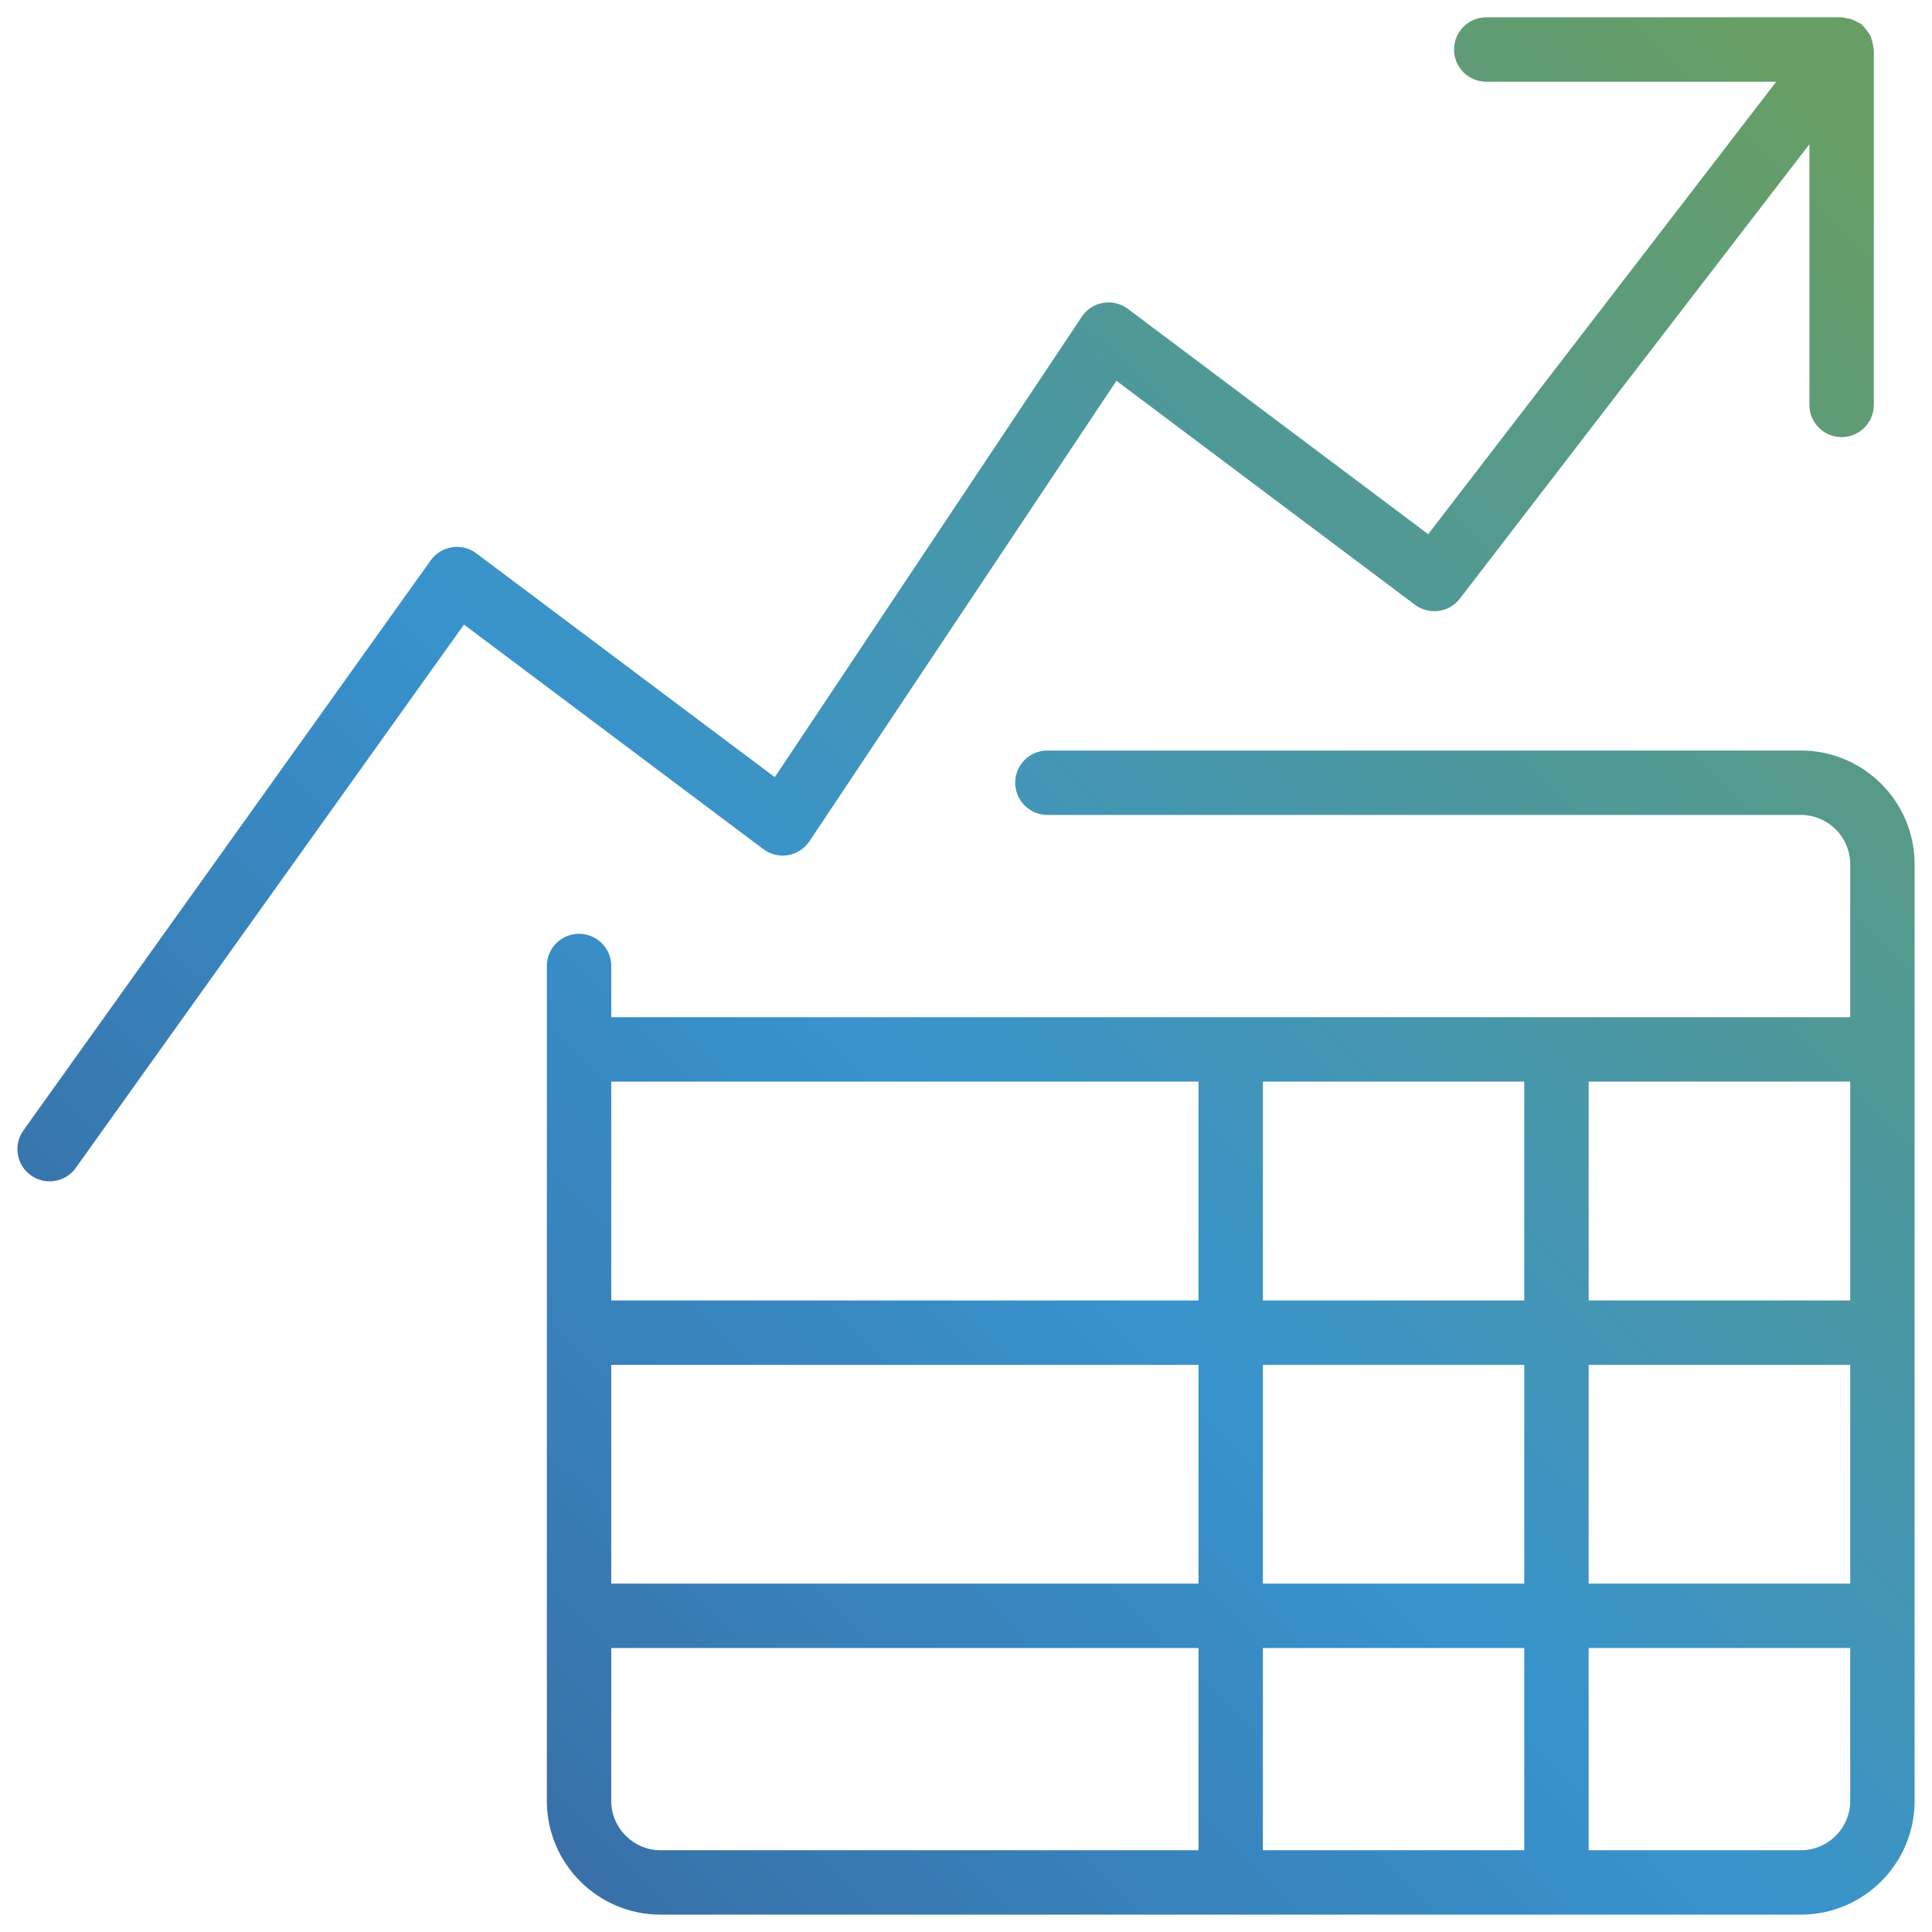
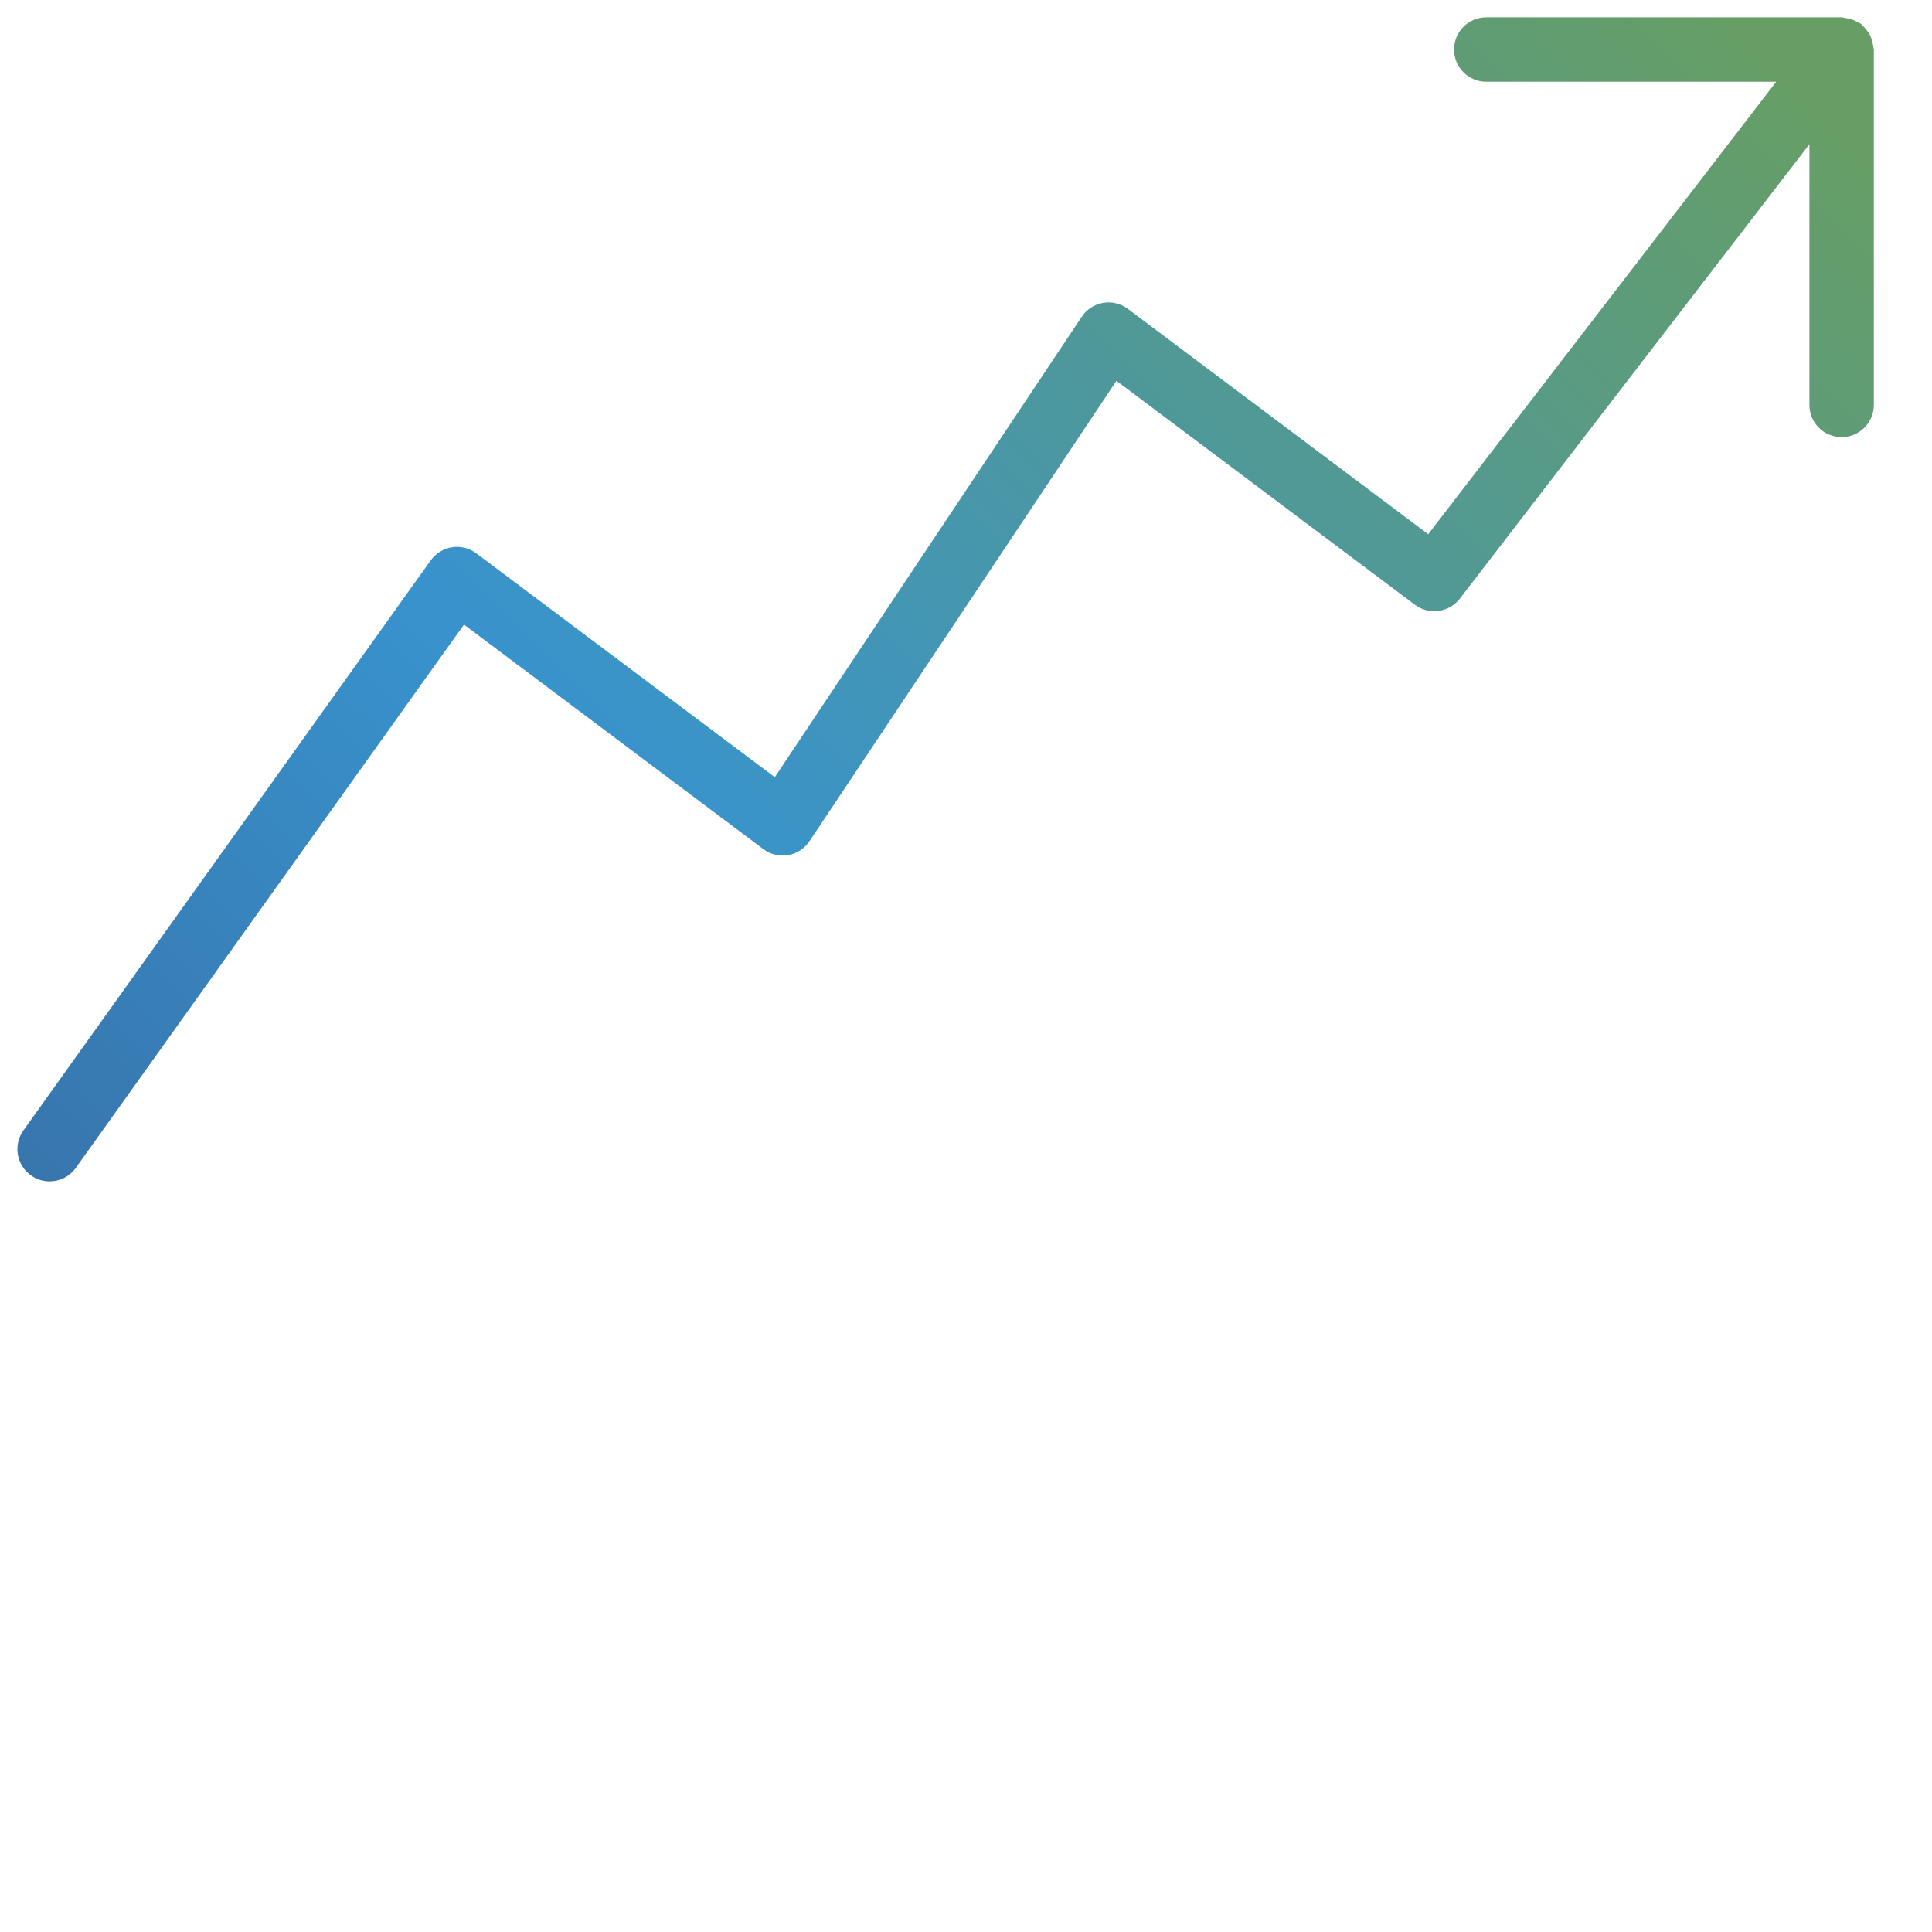
<svg xmlns="http://www.w3.org/2000/svg" version="1.1" id="Layer_1" x="0px" y="0px" viewBox="0 0 60 60" enable-background="new 0 0 60 60" xml:space="preserve">
  <g>
    <linearGradient id="SVGID_1_" gradientUnits="userSpaceOnUse" x1="-2.987" y1="54.266" x2="51.745" y2="-0.904">
      <stop offset="0" style="stop-color:#386097" />
      <stop offset="0.473" style="stop-color:#3893CD" />
      <stop offset="1" style="stop-color:#669E66" />
    </linearGradient>
    <path fill="url(#SVGID_1_)" d="M24.476,26.556c0.271-0.046,0.511-0.202,0.663-0.431l9.533-14.299l9.271,6.956   c0.438,0.327,1.059,0.243,1.393-0.19L56.193,4.479v8.096c0,0.553,0.448,1,1,1s1-0.447,1-1V1.539c0-0.022-0.011-0.041-0.013-0.063   c-0.004-0.07-0.022-0.134-0.041-0.202c-0.017-0.06-0.031-0.119-0.058-0.173c-0.027-0.055-0.065-0.102-0.103-0.153   c-0.042-0.055-0.082-0.108-0.134-0.154C57.828,0.78,57.82,0.76,57.803,0.746c-0.034-0.026-0.074-0.033-0.11-0.054   c-0.059-0.035-0.116-0.066-0.181-0.089c-0.067-0.023-0.133-0.033-0.202-0.041c-0.04-0.005-0.075-0.024-0.117-0.024H46.157   c-0.552,0-1,0.447-1,1s0.448,1,1,1h9.005L44.354,16.59l-9.327-6.998c-0.22-0.165-0.499-0.232-0.769-0.186   c-0.271,0.046-0.511,0.202-0.663,0.431l-9.533,14.299l-9.271-6.953c-0.216-0.162-0.486-0.229-0.753-0.188   c-0.266,0.041-0.504,0.188-0.661,0.407L0.727,35.106c-0.321,0.449-0.217,1.073,0.232,1.395c0.176,0.126,0.379,0.187,0.581,0.187   c0.312,0,0.62-0.146,0.814-0.419l12.055-16.872l9.298,6.974C23.926,26.535,24.204,26.604,24.476,26.556z" />
    <linearGradient id="SVGID_00000108273786676202833130000006793016339597057722_" gradientUnits="userSpaceOnUse" x1="12.391" y1="69.522" x2="67.123" y2="14.351">
      <stop offset="0" style="stop-color:#386097" />
      <stop offset="0.473" style="stop-color:#3893CD" />
      <stop offset="1" style="stop-color:#669E66" />
    </linearGradient>
-     <path fill="url(#SVGID_00000108273786676202833130000006793016339597057722_)" d="M55.928,23.308h-23.4c-0.552,0-1,0.447-1,1   s0.448,1,1,1h23.4c0.845,0,1.532,0.688,1.532,1.534v4.749H18.983V30c0-0.553-0.448-1-1-1s-1,0.447-1,1v25.933   c0.001,1.944,1.584,3.527,3.529,3.528h35.416c1.945,0,3.53-1.583,3.532-3.529V26.84C59.46,24.893,57.875,23.308,55.928,23.308z    M37.22,57.461H20.513c-0.843-0.001-1.529-0.687-1.53-1.529V51.18H37.22V57.461z M37.22,49.18H18.983v-6.793H37.22V49.18z    M37.22,40.387H18.983v-6.796H37.22V40.387z M47.337,57.461H39.22V51.18h8.117V57.461z M47.337,49.18H39.22v-6.793h8.117V49.18z    M47.337,40.387H39.22v-6.796h8.117V40.387z M57.46,55.931c-0.001,0.844-0.688,1.53-1.532,1.53h-6.591V51.18h8.123V55.931z    M57.46,49.18h-8.123v-6.793h8.123V49.18z M57.46,40.387h-8.123v-6.796h8.123V40.387z" />
  </g>
</svg>